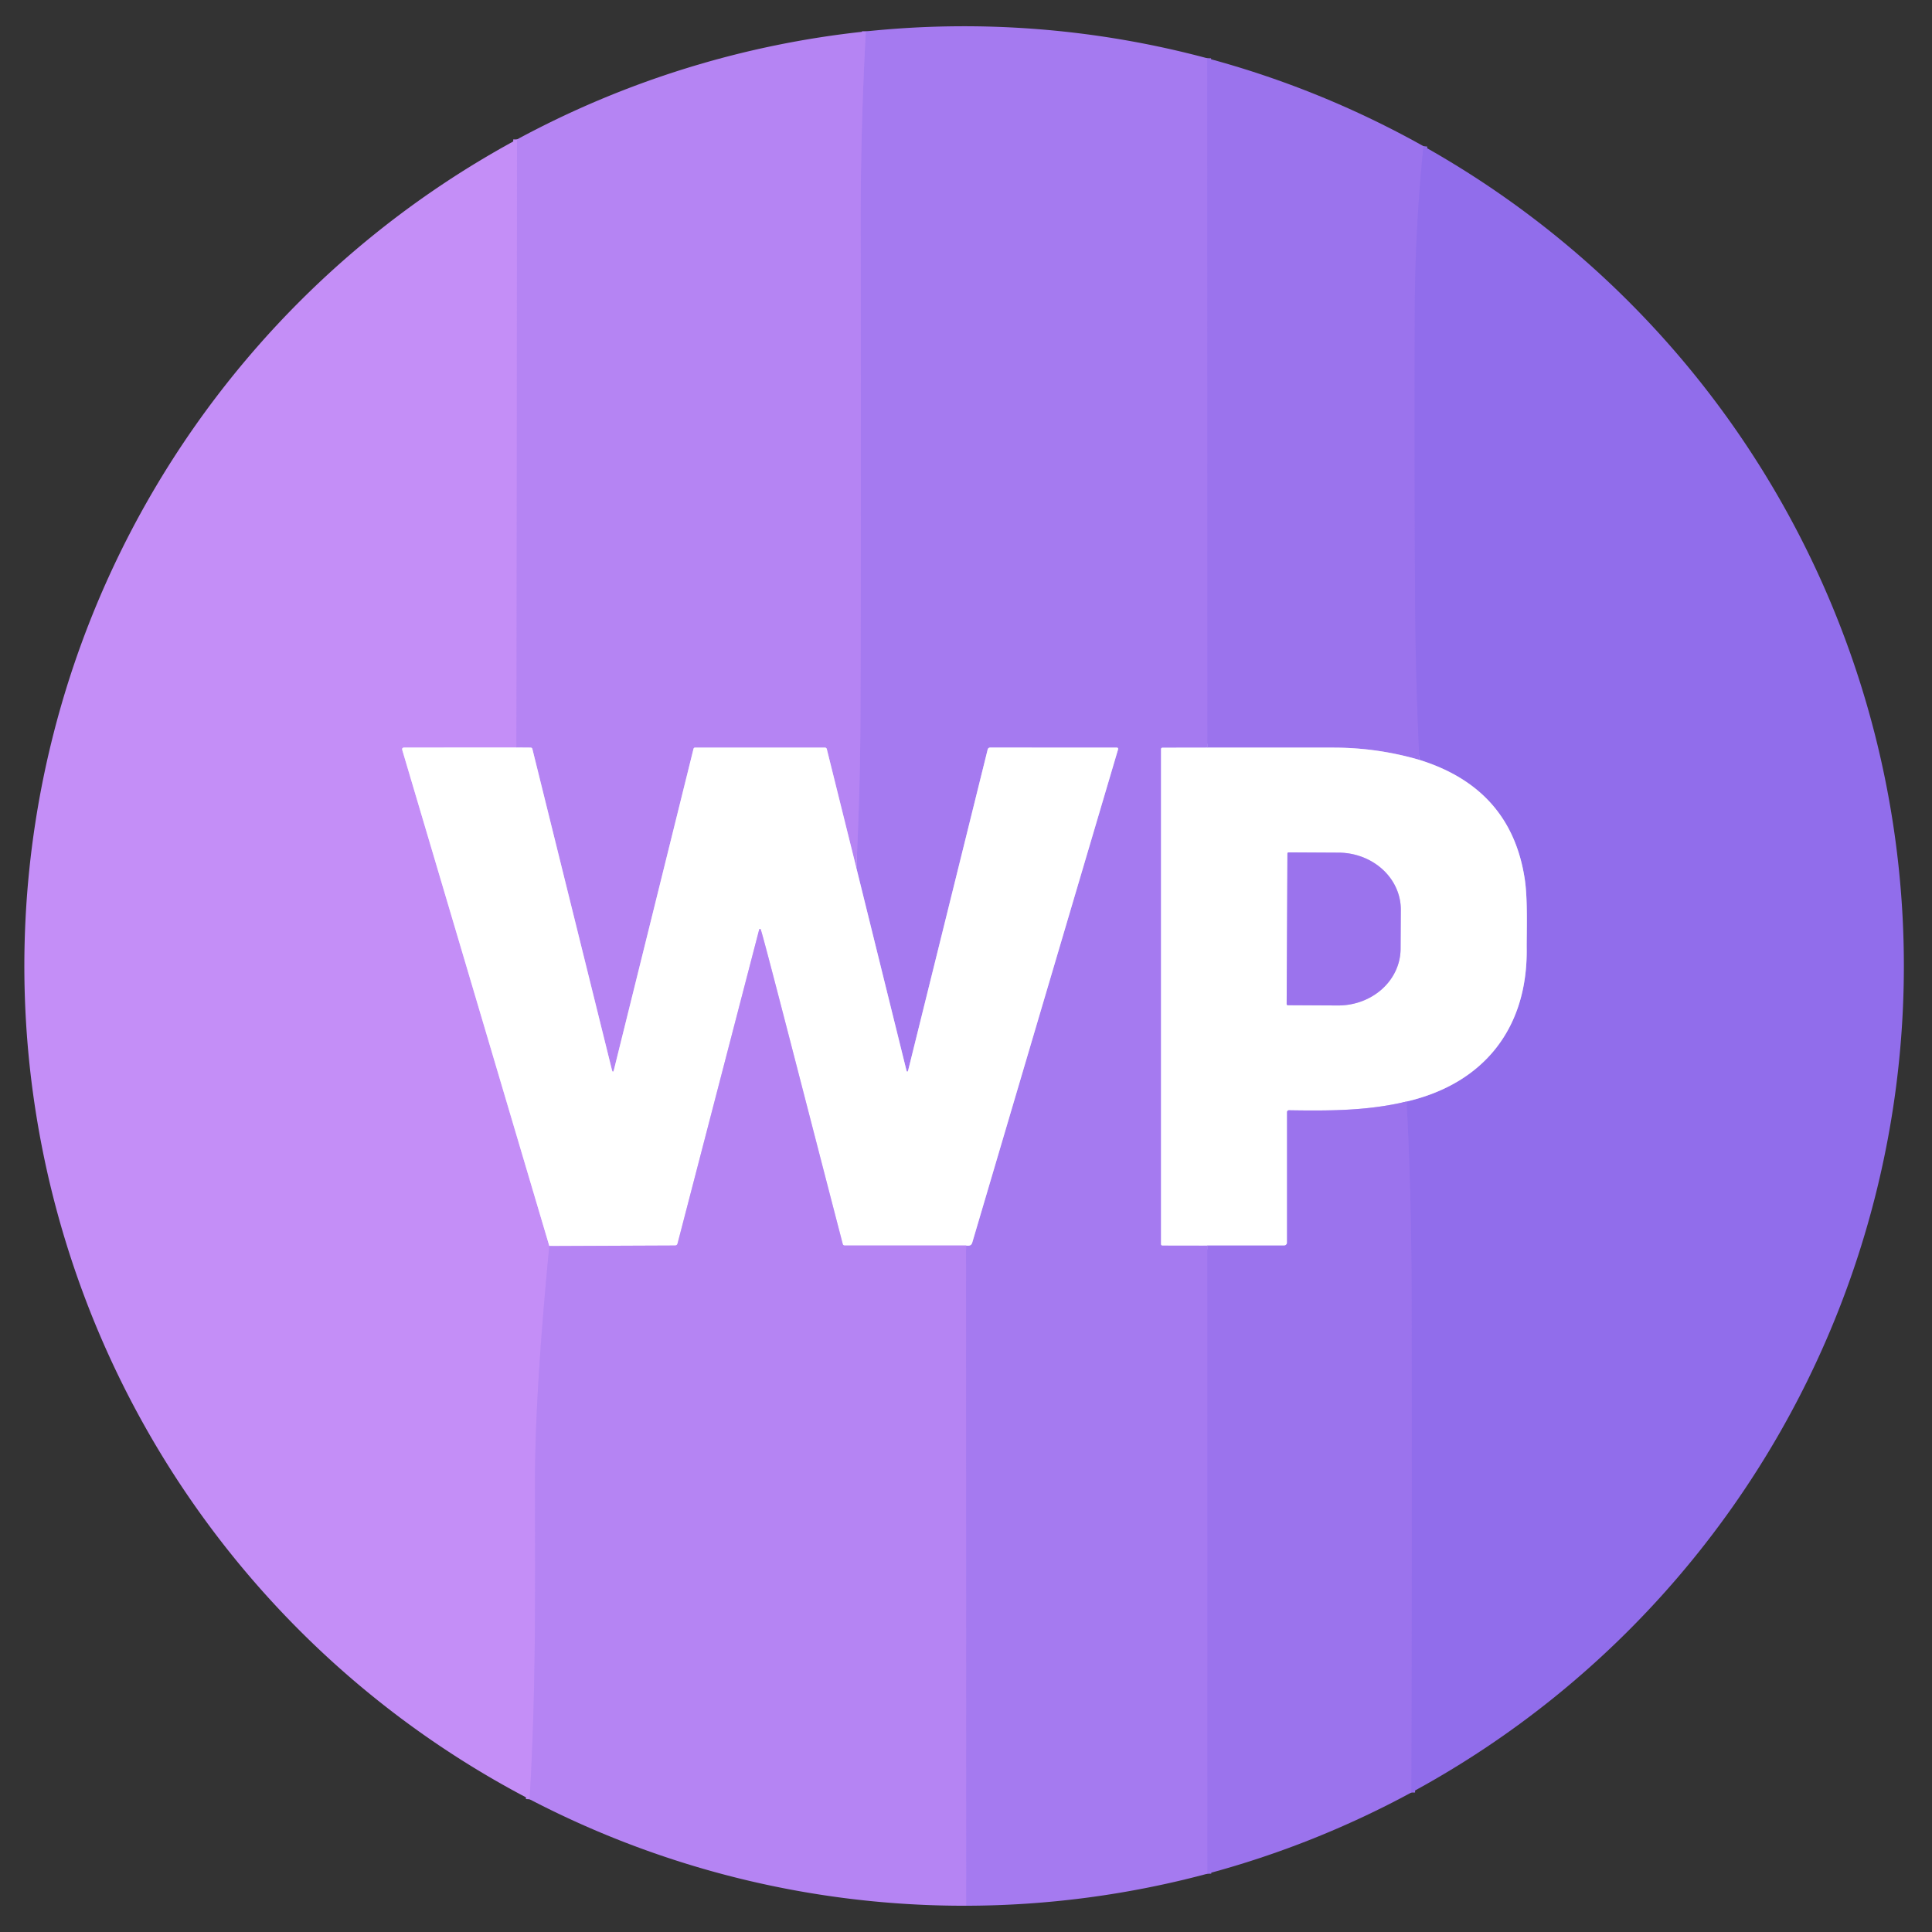
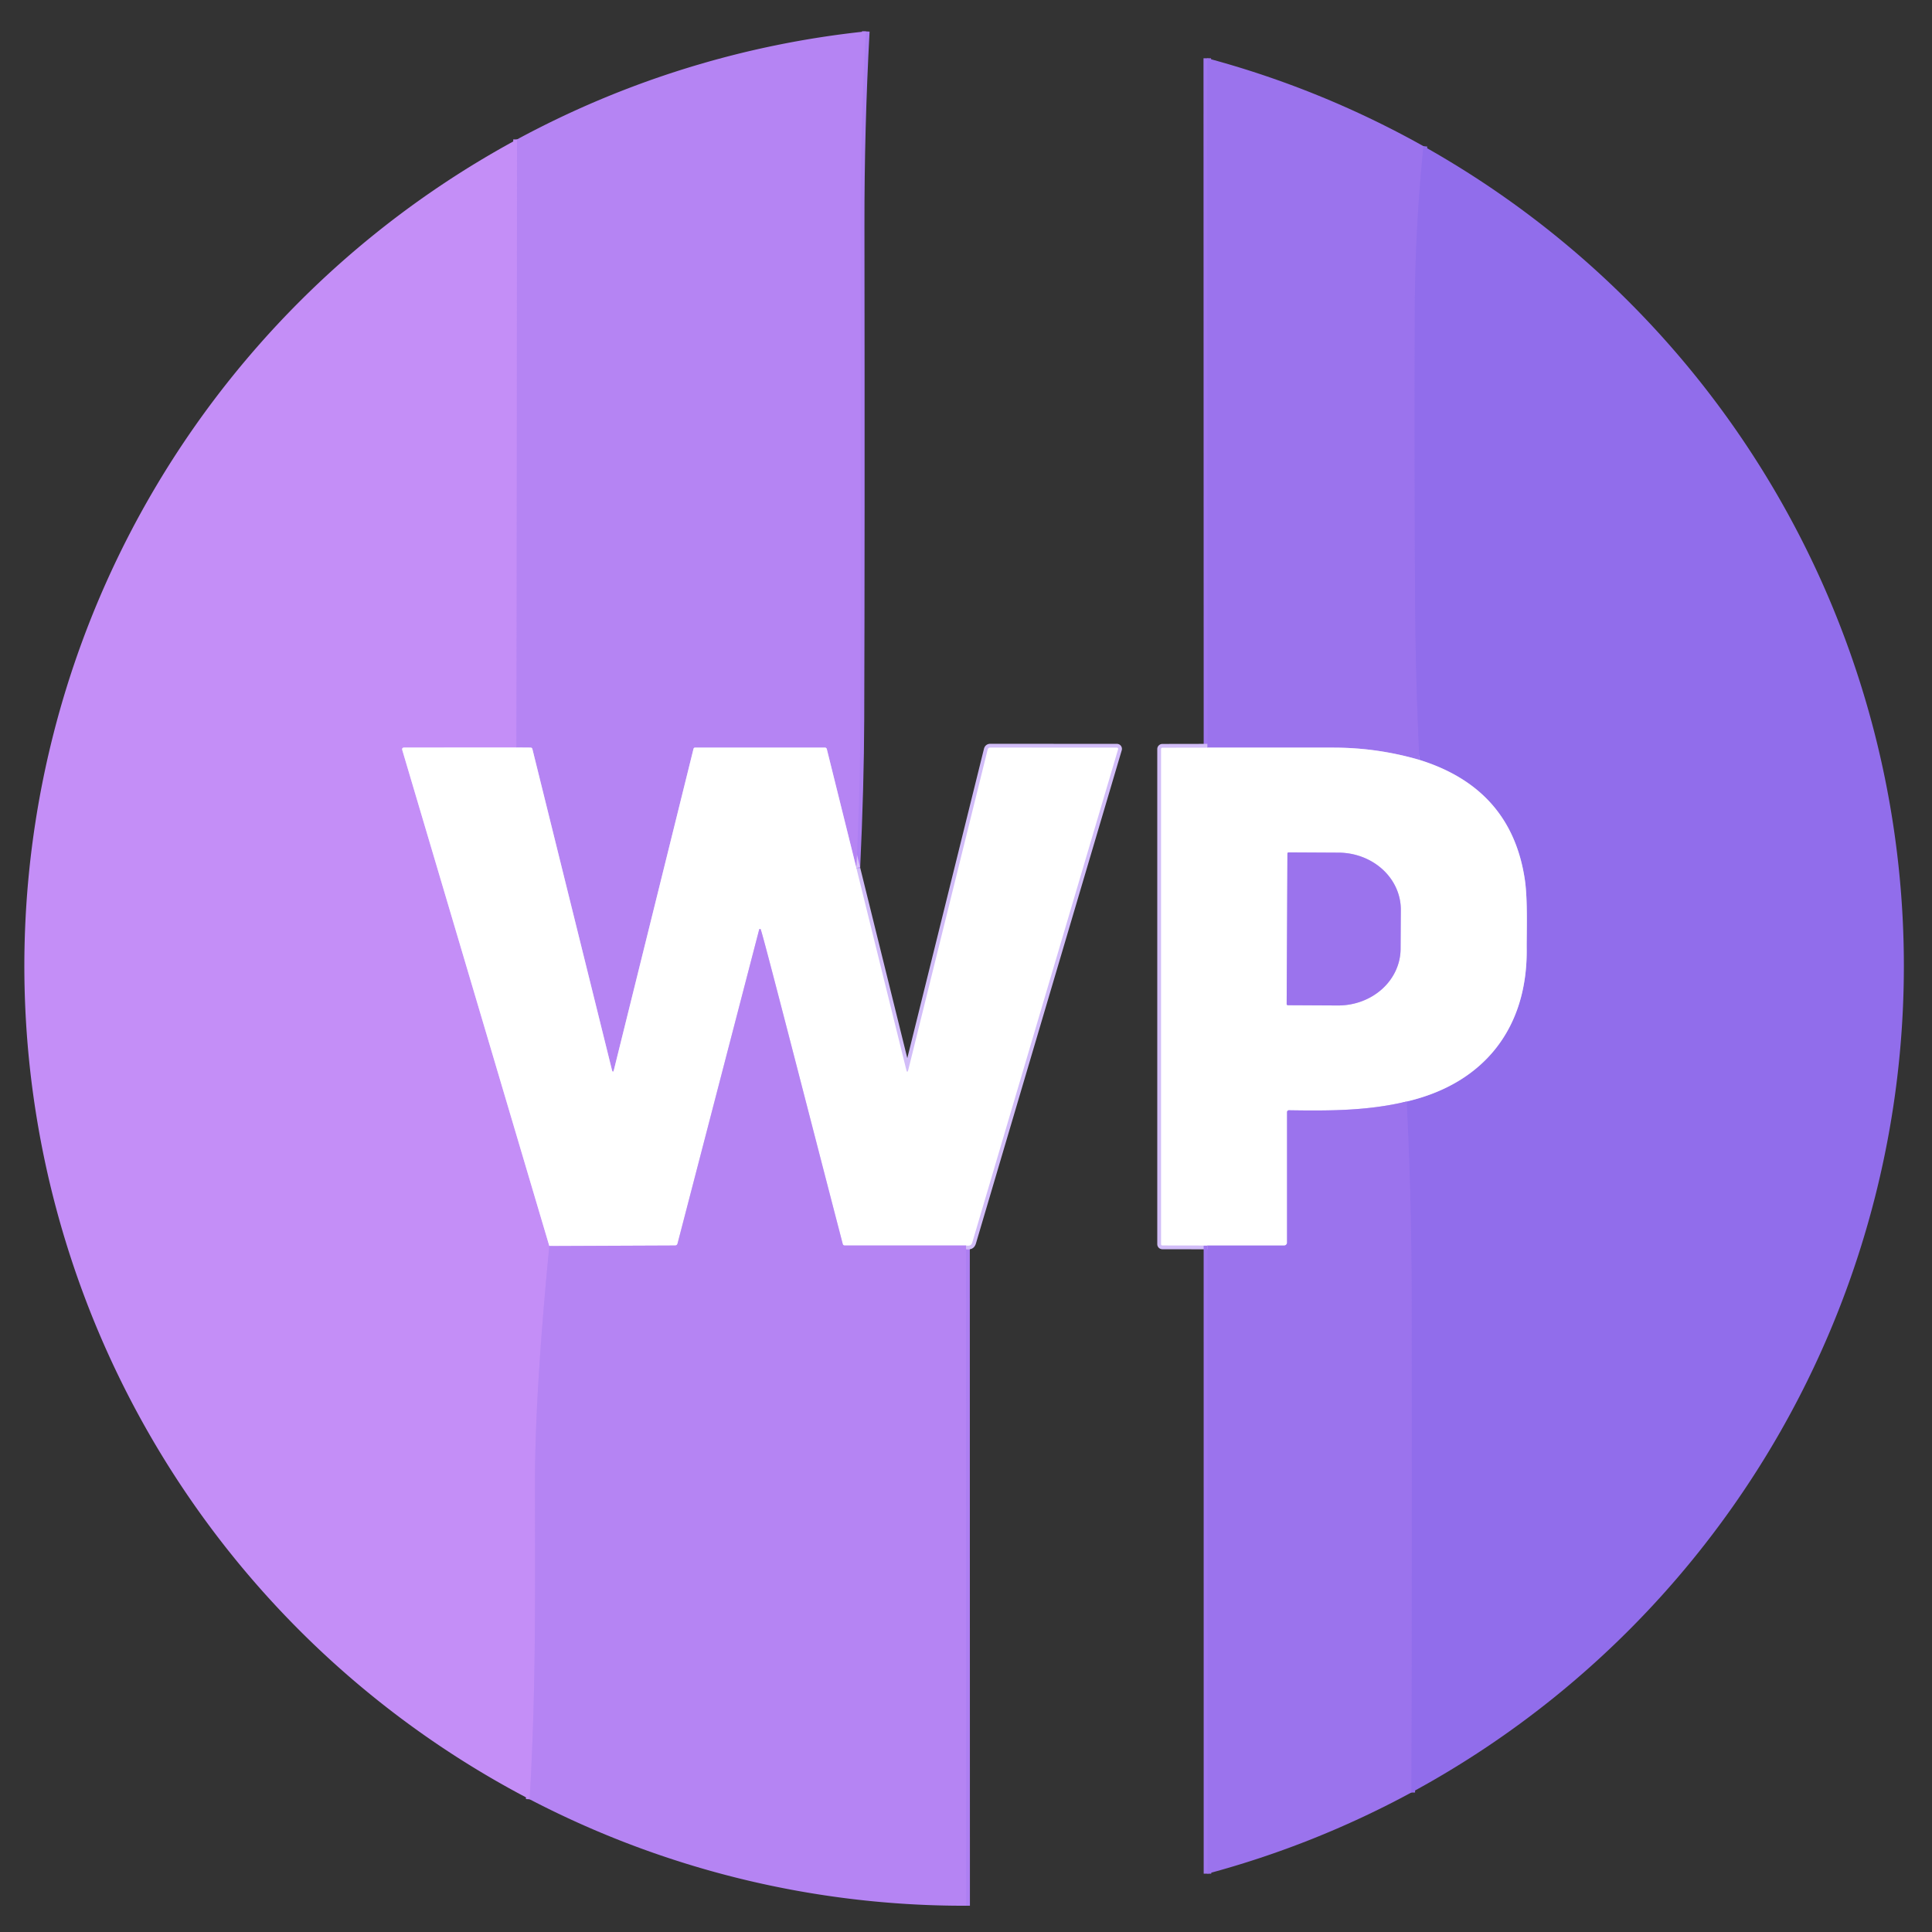
<svg xmlns="http://www.w3.org/2000/svg" version="1.1" viewBox="0.00 0.00 512.00 512.00">
  <rect x="0.00" y="0.00" width="512.00" height="512.00" fill="#333333" stroke="none" />
  <g stroke-width="2.00" fill="none" stroke-linecap="butt">
    <path stroke="#a077ef" vector-effect="non-scaling-stroke" d="   M 319.94 15.44   L 319.99 198.13" />
    <path stroke="#d2bdf8" vector-effect="non-scaling-stroke" d="   M 319.99 198.13   L 308.05 198.15   A 0.36 0.36 0.0 0 0 307.69 198.51   L 307.69 329.72   A 0.34 0.34 0.0 0 0 308.03 330.06   L 319.98 330.08" />
    <path stroke="#a077ef" vector-effect="non-scaling-stroke" d="   M 319.98 330.08   L 319.99 496.55" />
    <path stroke="#ad7ff2" vector-effect="non-scaling-stroke" d="   M 256.04 505.04   L 256.01 330.07" />
    <path stroke="#d2bdf8" vector-effect="non-scaling-stroke" d="   M 256.01 330.07   Q 256.65 330.18 257.08 330.02   Q 257.48 329.88 257.67 329.26   Q 276.99 263.86 296.31 198.56   A 0.33 0.33 0.0 0 0 295.99 198.13   L 262.45 198.11   Q 261.87 198.11 261.73 198.68   L 240.72 283.47   Q 240.44 284.57 240.17 283.47   L 226.95 230.04" />
    <path stroke="#ad7ff2" vector-effect="non-scaling-stroke" d="   M 226.95 230.04   Q 227.97 208.26 228.03 190.58   Q 228.20 143.41 228.09 59.91   Q 228.05 34.12 229.45 8.32" />
    <path stroke="#9670ec" vector-effect="non-scaling-stroke" d="   M 377.24 38.74   Q 375.02 60.39 374.94 81.87   Q 374.80 120.68 375.02 159.49   Q 375.15 180.33 376.17 201.38" />
    <path stroke="#cdb9f6" vector-effect="non-scaling-stroke" d="   M 376.17 201.38   Q 365.00 198.13 353.38 198.13   Q 336.74 198.12 319.99 198.13" />
    <path stroke="#dac2f9" vector-effect="non-scaling-stroke" d="   M 256.01 330.07   L 223.84 330.07   A 0.52 0.51 -7.2 0 1 223.34 329.69   C 212.91 289.56 201.87 246.37 201.56 246.23   Q 201.25 246.08 201.17 246.41   L 179.56 329.54   Q 179.42 330.07 178.88 330.07   L 145.58 330.21" />
    <path stroke="#dac2f9" vector-effect="non-scaling-stroke" d="   M 226.95 230.04   L 219.11 198.50   A 0.51 0.49 -6.5 0 0 218.62 198.12   L 184.19 198.12   A 0.41 0.41 0.0 0 0 183.79 198.43   L 162.72 283.43   Q 162.43 284.61 162.14 283.43   L 141.09 198.50   Q 140.99 198.13 140.61 198.12   L 136.83 198.09" />
    <path stroke="#bd89f5" vector-effect="non-scaling-stroke" d="   M 136.83 198.09   L 137.01 36.95" />
    <path stroke="#cdb9f6" vector-effect="non-scaling-stroke" d="   M 372.77 291.91   C 362.45 294.41 352.05 294.39 341.58 294.23   A 0.50 0.49 -0.0 0 0 341.08 294.72   L 341.08 329.29   A 0.80 0.80 0.0 0 1 340.28 330.09   L 319.98 330.08" />
    <path stroke="#9670ec" vector-effect="non-scaling-stroke" d="   M 374.01 475.04   Q 374.20 408.38 374.08 341.82   Q 374.03 316.89 372.77 291.91" />
    <path stroke="#c8b6f5" vector-effect="non-scaling-stroke" d="   M 372.77 291.91   C 393.21 287.15 404.80 272.54 404.59 251.49   C 404.55 247.43 404.90 238.56 404.10 233.14   Q 400.53 208.97 376.17 201.38" />
    <path stroke="#e2c7fb" vector-effect="non-scaling-stroke" d="   M 136.83 198.09   L 107.14 198.11   Q 106.42 198.12 106.62 198.81   L 145.58 330.21" />
    <path stroke="#bd89f5" vector-effect="non-scaling-stroke" d="   M 145.58 330.21   Q 141.75 369.49 141.78 393.21   C 141.82 426.95 142.00 448.19 140.37 476.83" />
    <path stroke="#cdb9f6" vector-effect="non-scaling-stroke" d="   M 341.18 226.20   L 340.98 266.08   A 0.31 0.31 0.0 0 0 341.28 266.39   L 354.53 266.46   A 16.56 15.08 0.3 0 0 371.17 251.47   L 371.23 241.13   A 16.56 15.08 0.3 0 0 354.75 225.96   L 341.50 225.89   A 0.31 0.31 0.0 0 0 341.18 226.20" />
  </g>
-   <path fill="#a57af0" d="   M 319.94 15.44   L 319.99 198.13   L 308.05 198.15   A 0.36 0.36 0.0 0 0 307.69 198.51   L 307.69 329.72   A 0.34 0.34 0.0 0 0 308.03 330.06   L 319.98 330.08   L 319.99 496.55   A 249.15 249.11 37.4 0 1 256.04 505.04   L 256.01 330.07   Q 256.65 330.18 257.08 330.02   Q 257.48 329.88 257.67 329.26   Q 276.99 263.86 296.31 198.56   A 0.33 0.33 0.0 0 0 295.99 198.13   L 262.45 198.11   Q 261.87 198.11 261.73 198.68   L 240.72 283.47   Q 240.44 284.57 240.17 283.47   L 226.95 230.04   Q 227.97 208.26 228.03 190.58   Q 228.20 143.41 228.09 59.91   Q 228.05 34.12 229.45 8.32   A 249.28 249.11 -40.5 0 1 319.94 15.44   Z" />
  <path fill="#b584f3" d="   M 229.45 8.32   Q 228.05 34.12 228.09 59.91   Q 228.20 143.41 228.03 190.58   Q 227.97 208.26 226.95 230.04   L 219.11 198.50   A 0.51 0.49 -6.5 0 0 218.62 198.12   L 184.19 198.12   A 0.41 0.41 0.0 0 0 183.79 198.43   L 162.72 283.43   Q 162.43 284.61 162.14 283.43   L 141.09 198.50   Q 140.99 198.13 140.61 198.12   L 136.83 198.09   L 137.01 36.95   A 249.14 249.00 -62.2 0 1 229.45 8.32   Z" />
  <path fill="#9b73ed" d="   M 377.24 38.74   Q 375.02 60.39 374.94 81.87   Q 374.80 120.68 375.02 159.49   Q 375.15 180.33 376.17 201.38   Q 365.00 198.13 353.38 198.13   Q 336.74 198.12 319.99 198.13   L 319.94 15.44   A 249.46 249.21 -22.8 0 1 377.24 38.74   Z" />
  <path fill="#c48ef7" d="   M 137.01 36.95   L 136.83 198.09   L 107.14 198.11   Q 106.42 198.12 106.62 198.81   L 145.58 330.21   Q 141.75 369.49 141.78 393.21   C 141.82 426.95 142.00 448.19 140.37 476.83   A 249.06 249.06 0.0 0 1 31.14 364.10   A 249.19 249.17 -59.2 0 1 6.73 267.75   A 249.26 249.18 -36.3 0 1 21.57 170.55   A 249.06 249.00 75.1 0 1 65.27 95.27   A 248.95 248.91 -84.1 0 1 137.01 36.95   Z" />
  <path fill="#916deb" d="   M 377.24 38.74   A 50.60 10.27 30.2 0 1 383.43 42.33   A 249.00 248.99 -87.2 0 1 480.57 149.40   A 249.00 248.99 -59.0 0 1 504.28 244.50   A 249.05 248.89 -37.0 0 1 491.50 335.53   A 248.99 248.90 -15.3 0 1 444.23 418.48   A 249.09 248.94 6.1 0 1 374.01 475.04   Q 374.20 408.38 374.08 341.82   Q 374.03 316.89 372.77 291.91   C 393.21 287.15 404.80 272.54 404.59 251.49   C 404.55 247.43 404.90 238.56 404.10 233.14   Q 400.53 208.97 376.17 201.38   Q 375.15 180.33 375.02 159.49   Q 374.80 120.68 374.94 81.87   Q 375.02 60.39 377.24 38.74   Z" />
  <path fill="#ffffff" d="   M 136.83 198.09   L 140.61 198.12   Q 140.99 198.13 141.09 198.50   L 162.14 283.43   Q 162.43 284.61 162.72 283.43   L 183.79 198.43   A 0.41 0.41 0.0 0 1 184.19 198.12   L 218.62 198.12   A 0.51 0.49 -6.5 0 1 219.11 198.50   L 226.95 230.04   L 240.17 283.47   Q 240.44 284.57 240.72 283.47   L 261.73 198.68   Q 261.87 198.11 262.45 198.11   L 295.99 198.13   A 0.33 0.33 0.0 0 1 296.31 198.56   Q 276.99 263.86 257.67 329.26   Q 257.48 329.88 257.08 330.02   Q 256.65 330.18 256.01 330.07   L 223.84 330.07   A 0.52 0.51 -7.2 0 1 223.34 329.69   C 212.91 289.56 201.87 246.37 201.56 246.23   Q 201.25 246.08 201.17 246.41   L 179.56 329.54   Q 179.42 330.07 178.88 330.07   L 145.58 330.21   L 106.62 198.81   Q 106.42 198.12 107.14 198.11   L 136.83 198.09   Z" />
  <path fill="#ffffff" d="   M 319.99 198.13   Q 336.74 198.12 353.38 198.13   Q 365.00 198.13 376.17 201.38   Q 400.53 208.97 404.10 233.14   C 404.90 238.56 404.55 247.43 404.59 251.49   C 404.80 272.54 393.21 287.15 372.77 291.91   C 362.45 294.41 352.05 294.39 341.58 294.23   A 0.50 0.49 -0.0 0 0 341.08 294.72   L 341.08 329.29   A 0.80 0.80 0.0 0 1 340.28 330.09   L 319.98 330.08   L 308.03 330.06   A 0.34 0.34 0.0 0 1 307.69 329.72   L 307.69 198.51   A 0.36 0.36 0.0 0 1 308.05 198.15   L 319.99 198.13   Z   M 341.18 226.20   L 340.98 266.08   A 0.31 0.31 0.0 0 0 341.28 266.39   L 354.53 266.46   A 16.56 15.08 0.3 0 0 371.17 251.47   L 371.23 241.13   A 16.56 15.08 0.3 0 0 354.75 225.96   L 341.50 225.89   A 0.31 0.31 0.0 0 0 341.18 226.20   Z" />
  <path fill="#9b73ed" d="   M 341.18 226.20   A 0.31 0.31 0.0 0 1 341.50 225.89   L 354.75 225.96   A 16.56 15.08 0.3 0 1 371.23 241.13   L 371.17 251.47   A 16.56 15.08 0.3 0 1 354.53 266.46   L 341.28 266.39   A 0.31 0.31 0.0 0 1 340.98 266.08   L 341.18 226.20   Z" />
  <path fill="#b584f3" d="   M 256.01 330.07   L 256.04 505.04   A 249.10 249.04 -31.3 0 1 140.37 476.83   C 142.00 448.19 141.82 426.95 141.78 393.21   Q 141.75 369.49 145.58 330.21   L 178.88 330.07   Q 179.42 330.07 179.56 329.54   L 201.17 246.41   Q 201.25 246.08 201.56 246.23   C 201.87 246.37 212.91 289.56 223.34 329.69   A 0.52 0.51 -7.2 0 0 223.84 330.07   L 256.01 330.07   Z" />
  <path fill="#9b73ed" d="   M 372.77 291.91   Q 374.03 316.89 374.08 341.82   Q 374.20 408.38 374.01 475.04   A 249.07 248.68 23.2 0 1 319.99 496.55   L 319.98 330.08   L 340.28 330.09   A 0.80 0.80 0.0 0 0 341.08 329.29   L 341.08 294.72   A 0.50 0.49 -0.0 0 1 341.58 294.23   C 352.05 294.39 362.45 294.41 372.77 291.91   Z" />
</svg>